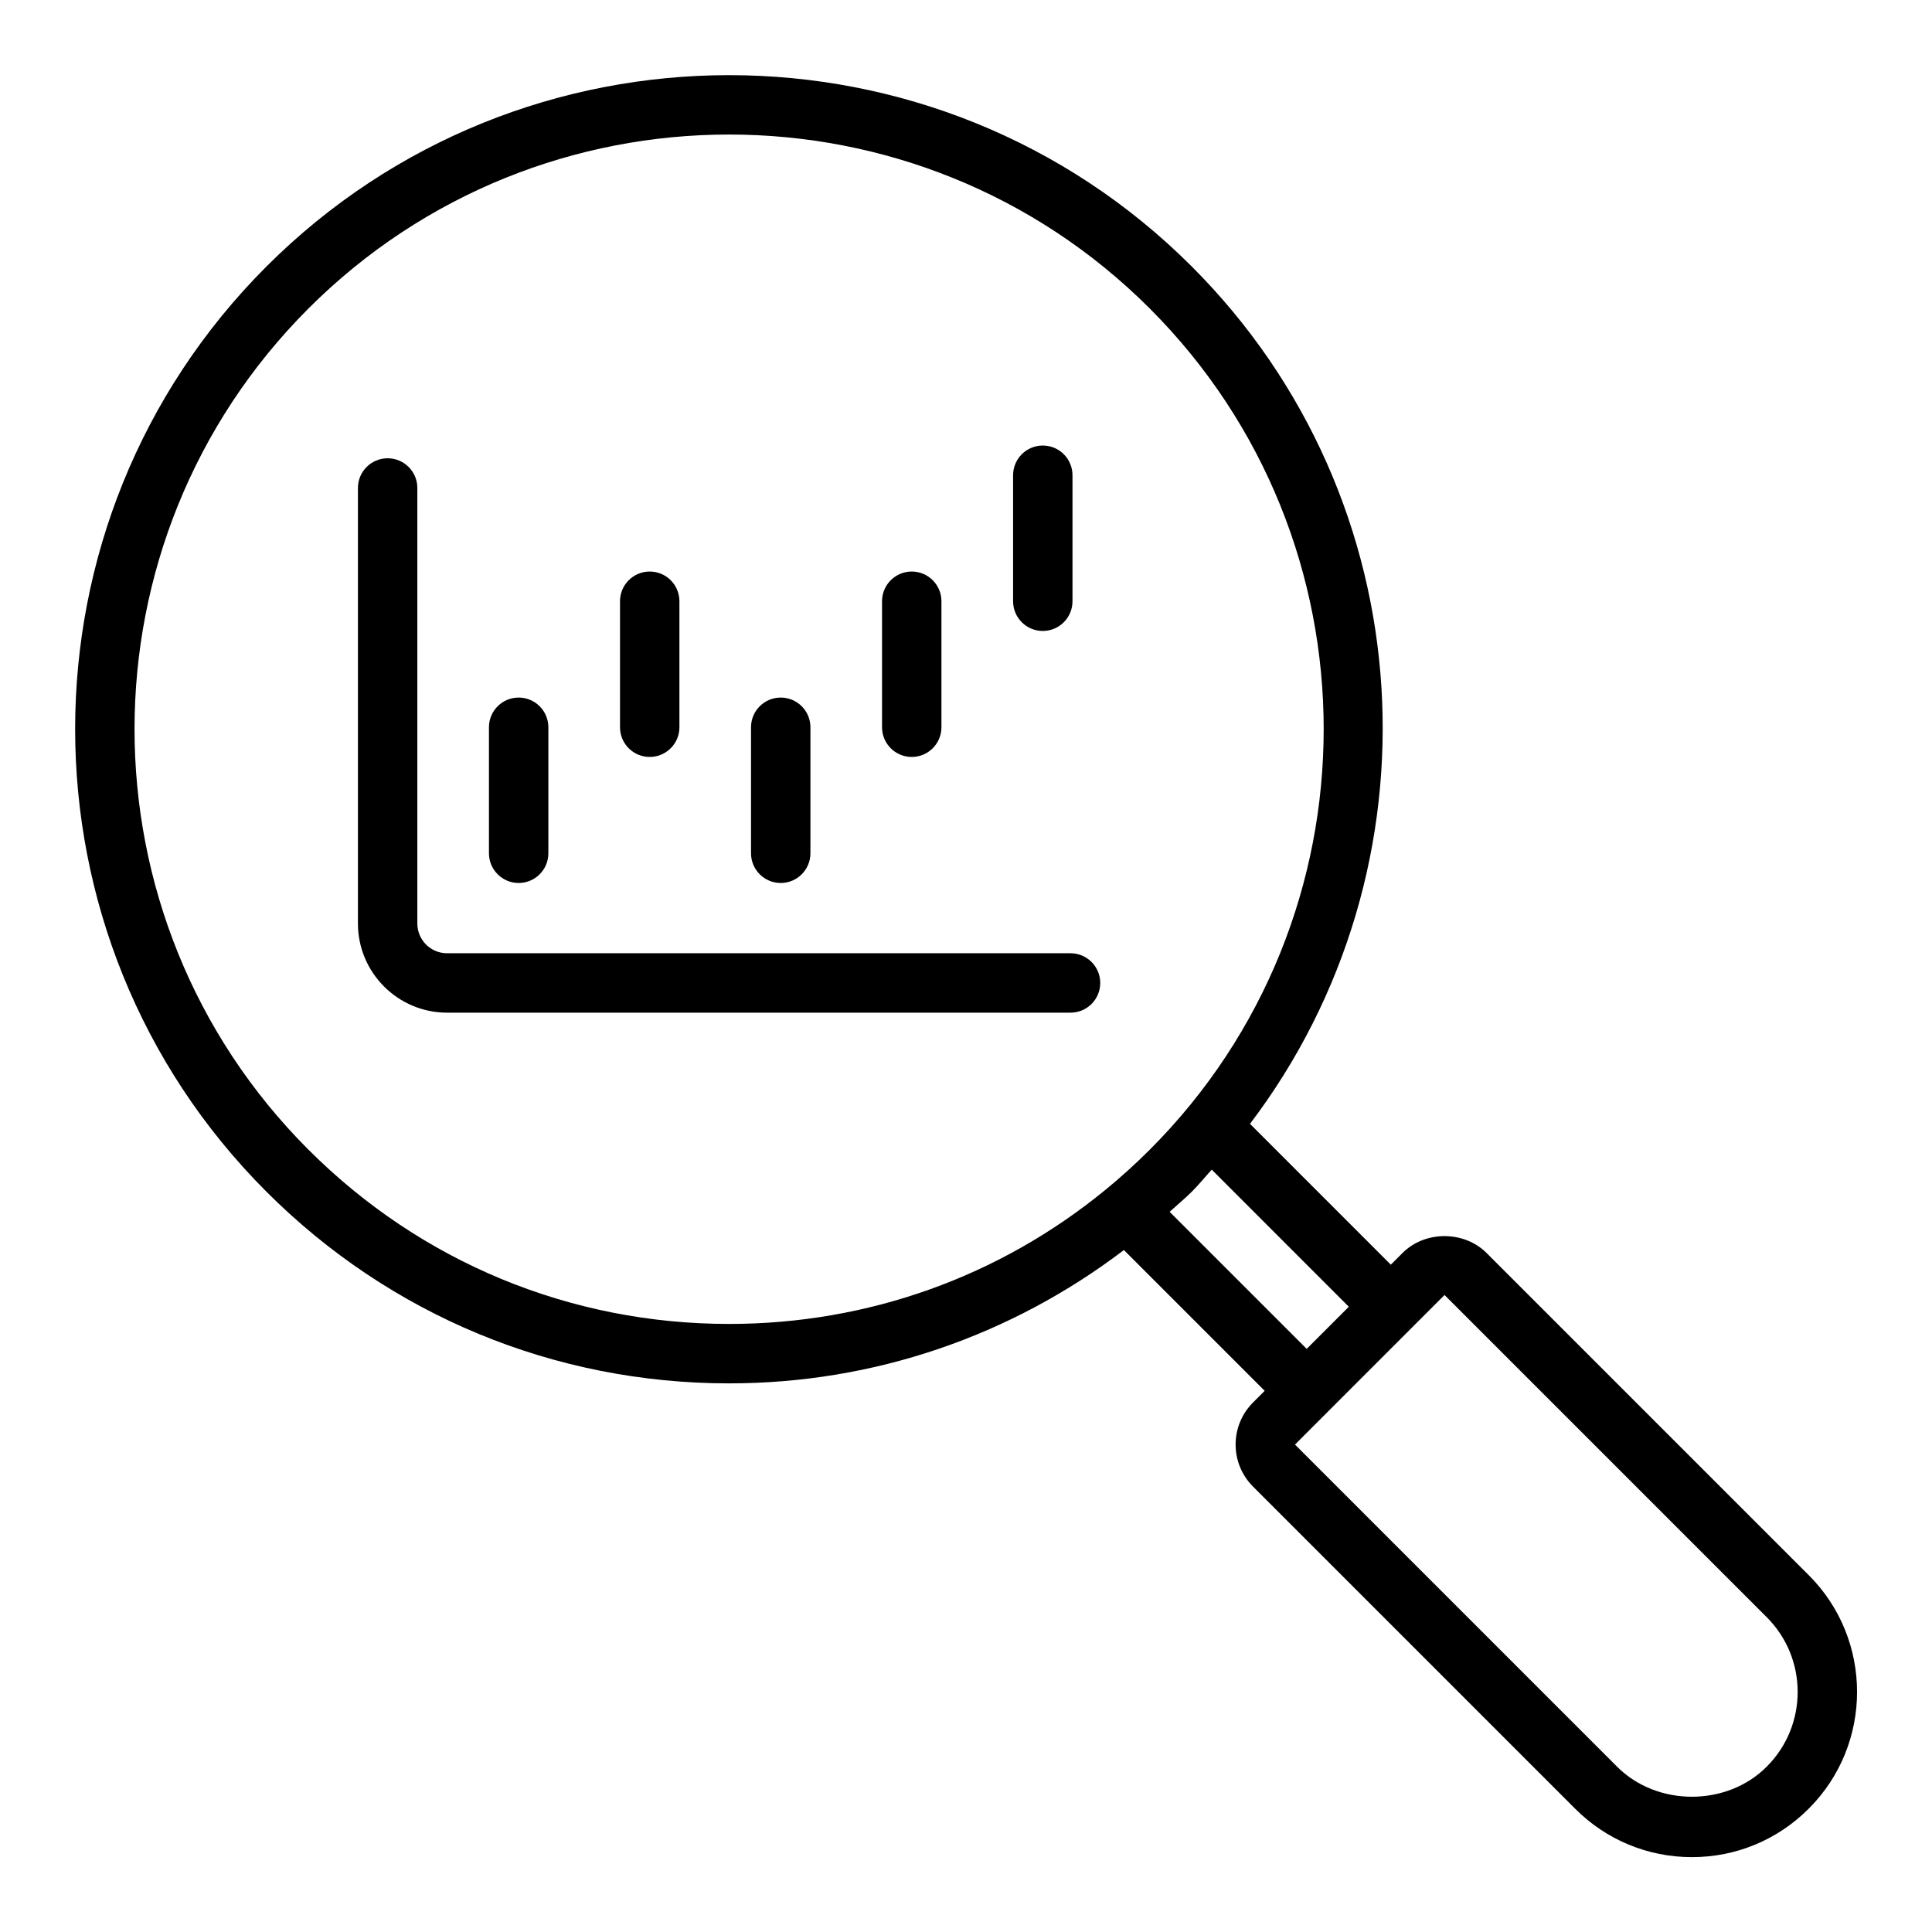
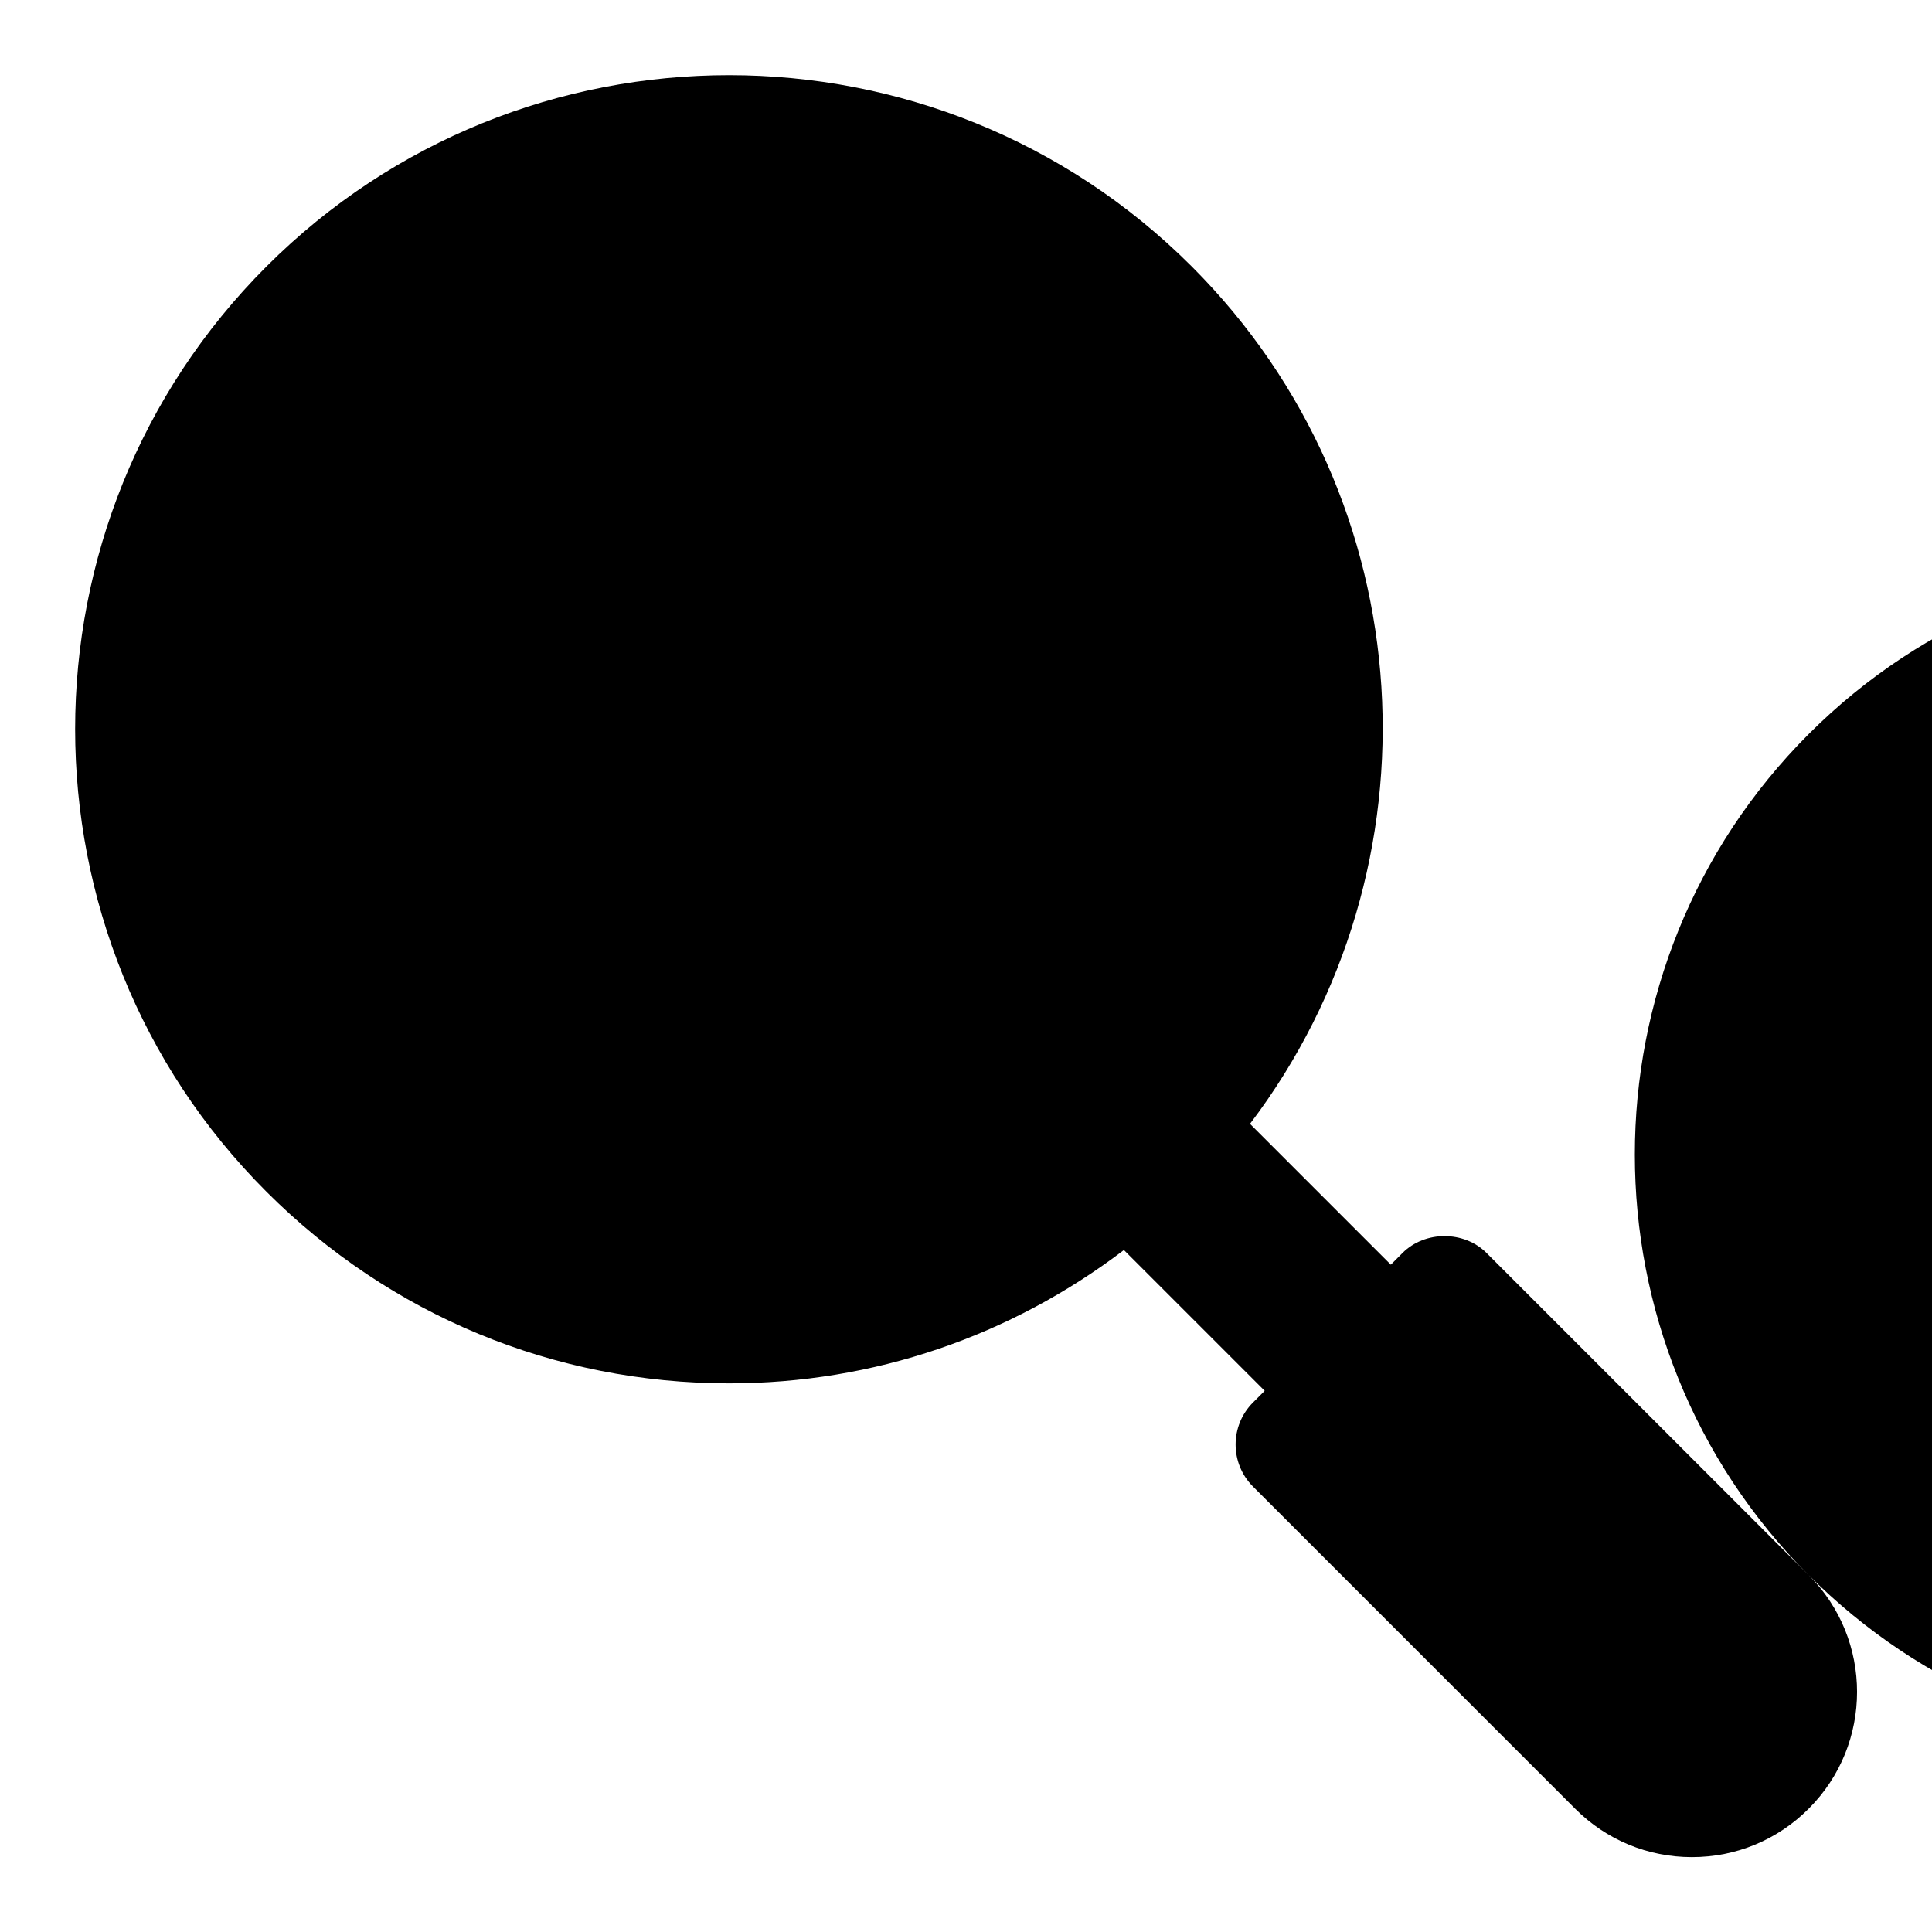
<svg xmlns="http://www.w3.org/2000/svg" fill="#000000" width="800px" height="800px" version="1.1" viewBox="144 144 512 512">
  <g>
-     <path d="m623.35 561.45-85.402-85.402c-5.953-5.953-16.312-5.953-22.262 0l-3.102 3.109-37.32-37.328c51.516-67.895 46.484-165.3-15.438-227.21-67.605-67.605-177.6-67.605-245.21 0-67.605 67.605-67.605 177.6 0 245.2 32.746 32.746 76.289 50.789 122.6 50.789 38.32 0 74.641-12.523 104.63-35.336l37.312 37.312-3.102 3.102c-6.141 6.141-6.141 16.121 0 22.262l85.395 85.402c8.266 8.258 19.238 12.809 30.922 12.809 11.715 0 22.719-4.574 30.984-12.871 17.043-17.051 17.043-44.785 0-61.836zm-397.6-112.76c-61.465-61.465-61.465-161.47 0-222.94 30.73-30.73 71.102-46.098 111.47-46.098s80.734 15.367 111.47 46.098c61.465 61.465 61.465 161.47 0 222.94-3.707 3.707-7.566 7.203-11.562 10.484-0.047 0.039-0.102 0.055-0.148 0.094l-0.023 0.039c-28.078 23.027-62.945 35.551-99.738 35.551-42.109 0-81.695-16.398-111.47-46.176zm228.22 16.445c1.945-1.777 3.977-3.434 5.856-5.305 1.883-1.875 3.519-3.914 5.297-5.863l36.328 36.336-11.164 11.164-36.32-36.32zm158.25 147.03c-10.539 10.621-29.031 10.66-39.637 0.062l-85.395-85.402 39.629-39.637 85.402 85.402c10.91 10.91 10.91 28.66 0 39.574z" />
+     <path d="m623.35 561.45-85.402-85.402c-5.953-5.953-16.312-5.953-22.262 0l-3.102 3.109-37.32-37.328c51.516-67.895 46.484-165.3-15.438-227.21-67.605-67.605-177.6-67.605-245.21 0-67.605 67.605-67.605 177.6 0 245.2 32.746 32.746 76.289 50.789 122.6 50.789 38.32 0 74.641-12.523 104.63-35.336l37.312 37.312-3.102 3.102c-6.141 6.141-6.141 16.121 0 22.262l85.395 85.402c8.266 8.258 19.238 12.809 30.922 12.809 11.715 0 22.719-4.574 30.984-12.871 17.043-17.051 17.043-44.785 0-61.836zc-61.465-61.465-61.465-161.47 0-222.94 30.73-30.73 71.102-46.098 111.47-46.098s80.734 15.367 111.47 46.098c61.465 61.465 61.465 161.47 0 222.94-3.707 3.707-7.566 7.203-11.562 10.484-0.047 0.039-0.102 0.055-0.148 0.094l-0.023 0.039c-28.078 23.027-62.945 35.551-99.738 35.551-42.109 0-81.695-16.398-111.47-46.176zm228.22 16.445c1.945-1.777 3.977-3.434 5.856-5.305 1.883-1.875 3.519-3.914 5.297-5.863l36.328 36.336-11.164 11.164-36.32-36.32zm158.25 147.03c-10.539 10.621-29.031 10.66-39.637 0.062l-85.395-85.402 39.629-39.637 85.402 85.402c10.91 10.91 10.91 28.66 0 39.574z" />
    <path d="m427.71 396.62h-165.24c-4.344 0-7.871-3.535-7.871-7.871v-115.43c0-4.344-3.519-7.871-7.871-7.871-4.352 0-7.871 3.527-7.871 7.871v115.43c0 13.02 10.598 23.617 23.617 23.617h165.23c4.352 0 7.871-3.527 7.871-7.871s-3.519-7.871-7.871-7.871z" />
    <path d="m281.45 378c4.352 0 7.871-3.527 7.871-7.871v-33.395c0-4.344-3.519-7.871-7.871-7.871s-7.871 3.527-7.871 7.871v33.395c0 4.344 3.519 7.871 7.871 7.871z" />
-     <path d="m316.18 344.6c4.352 0 7.871-3.527 7.871-7.871v-33.395c0-4.344-3.519-7.871-7.871-7.871-4.352 0-7.871 3.527-7.871 7.871v33.395c0 4.344 3.519 7.871 7.871 7.871z" />
    <path d="m350.9 378c4.352 0 7.871-3.527 7.871-7.871v-33.395c0-4.344-3.519-7.871-7.871-7.871-4.352 0-7.871 3.527-7.871 7.871v33.395c0 4.344 3.519 7.871 7.871 7.871z" />
-     <path d="m385.62 344.6c4.352 0 7.871-3.527 7.871-7.871v-33.395c0-4.344-3.519-7.871-7.871-7.871s-7.871 3.527-7.871 7.871v33.395c0 4.344 3.519 7.871 7.871 7.871z" />
    <path d="m420.35 311.21c4.352 0 7.871-3.527 7.871-7.871v-33.395c0-4.344-3.519-7.871-7.871-7.871-4.352 0-7.871 3.527-7.871 7.871v33.395c0 4.344 3.519 7.871 7.871 7.871z" />
  </g>
</svg>